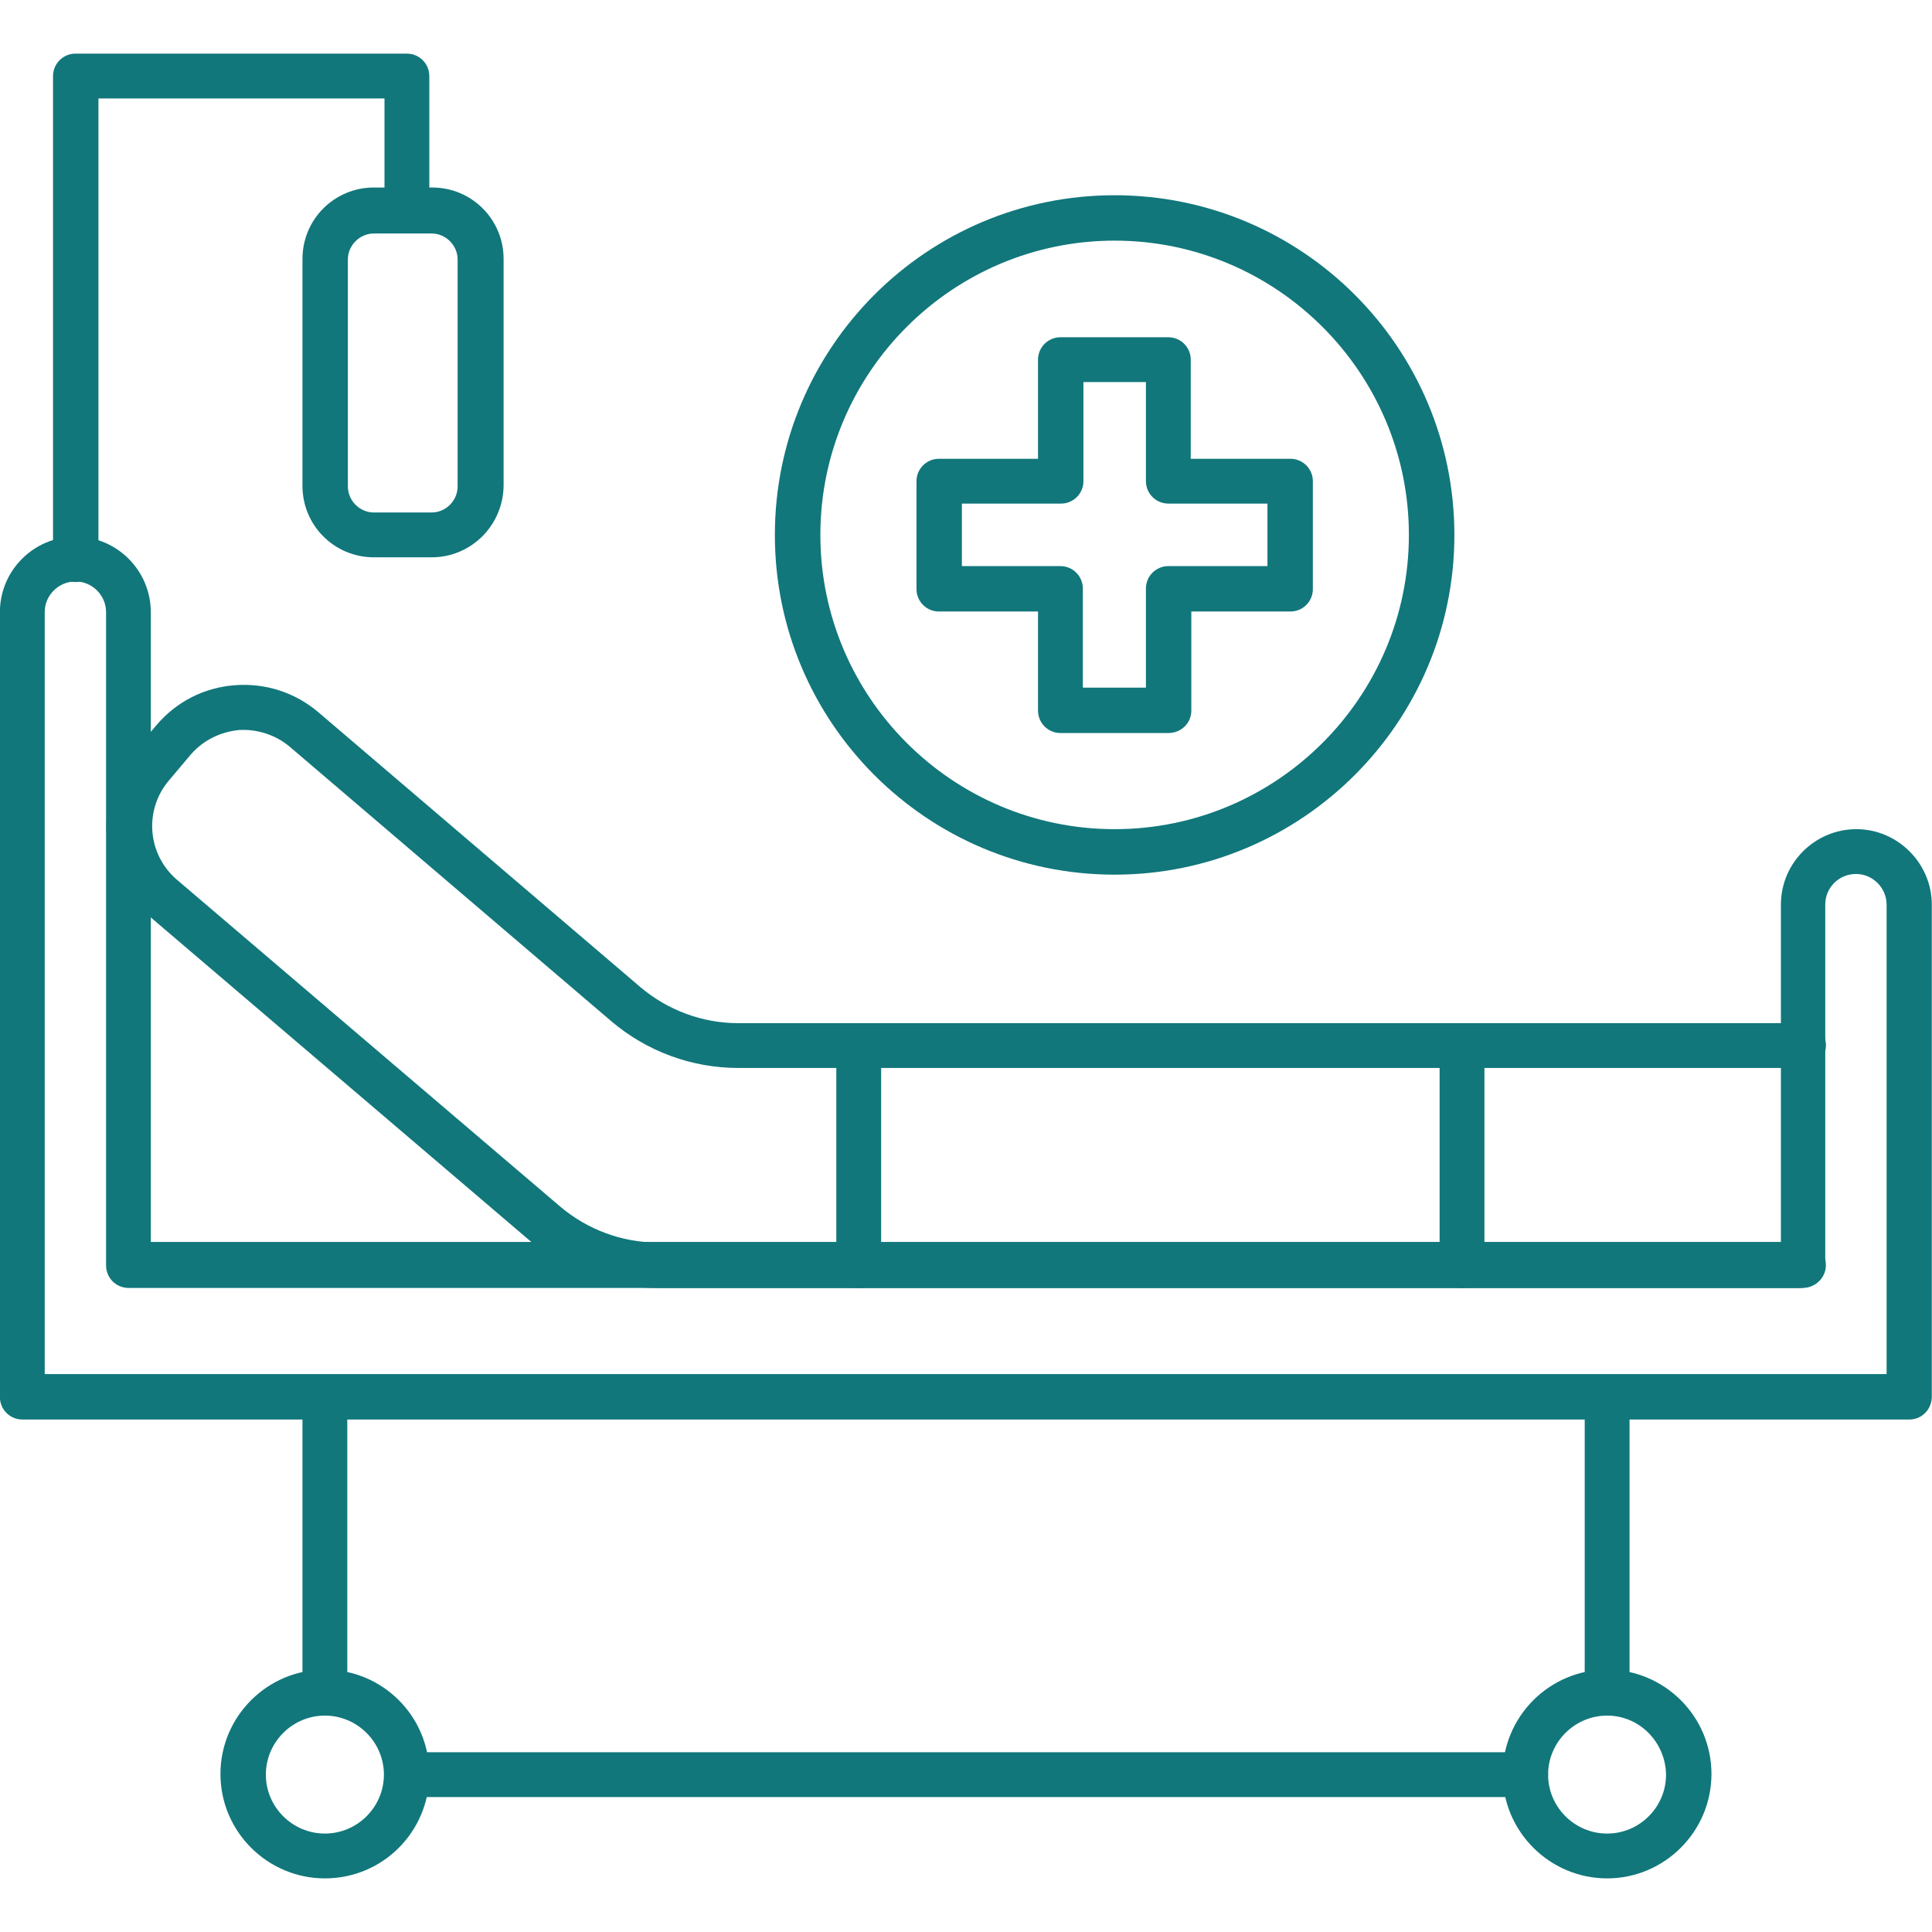
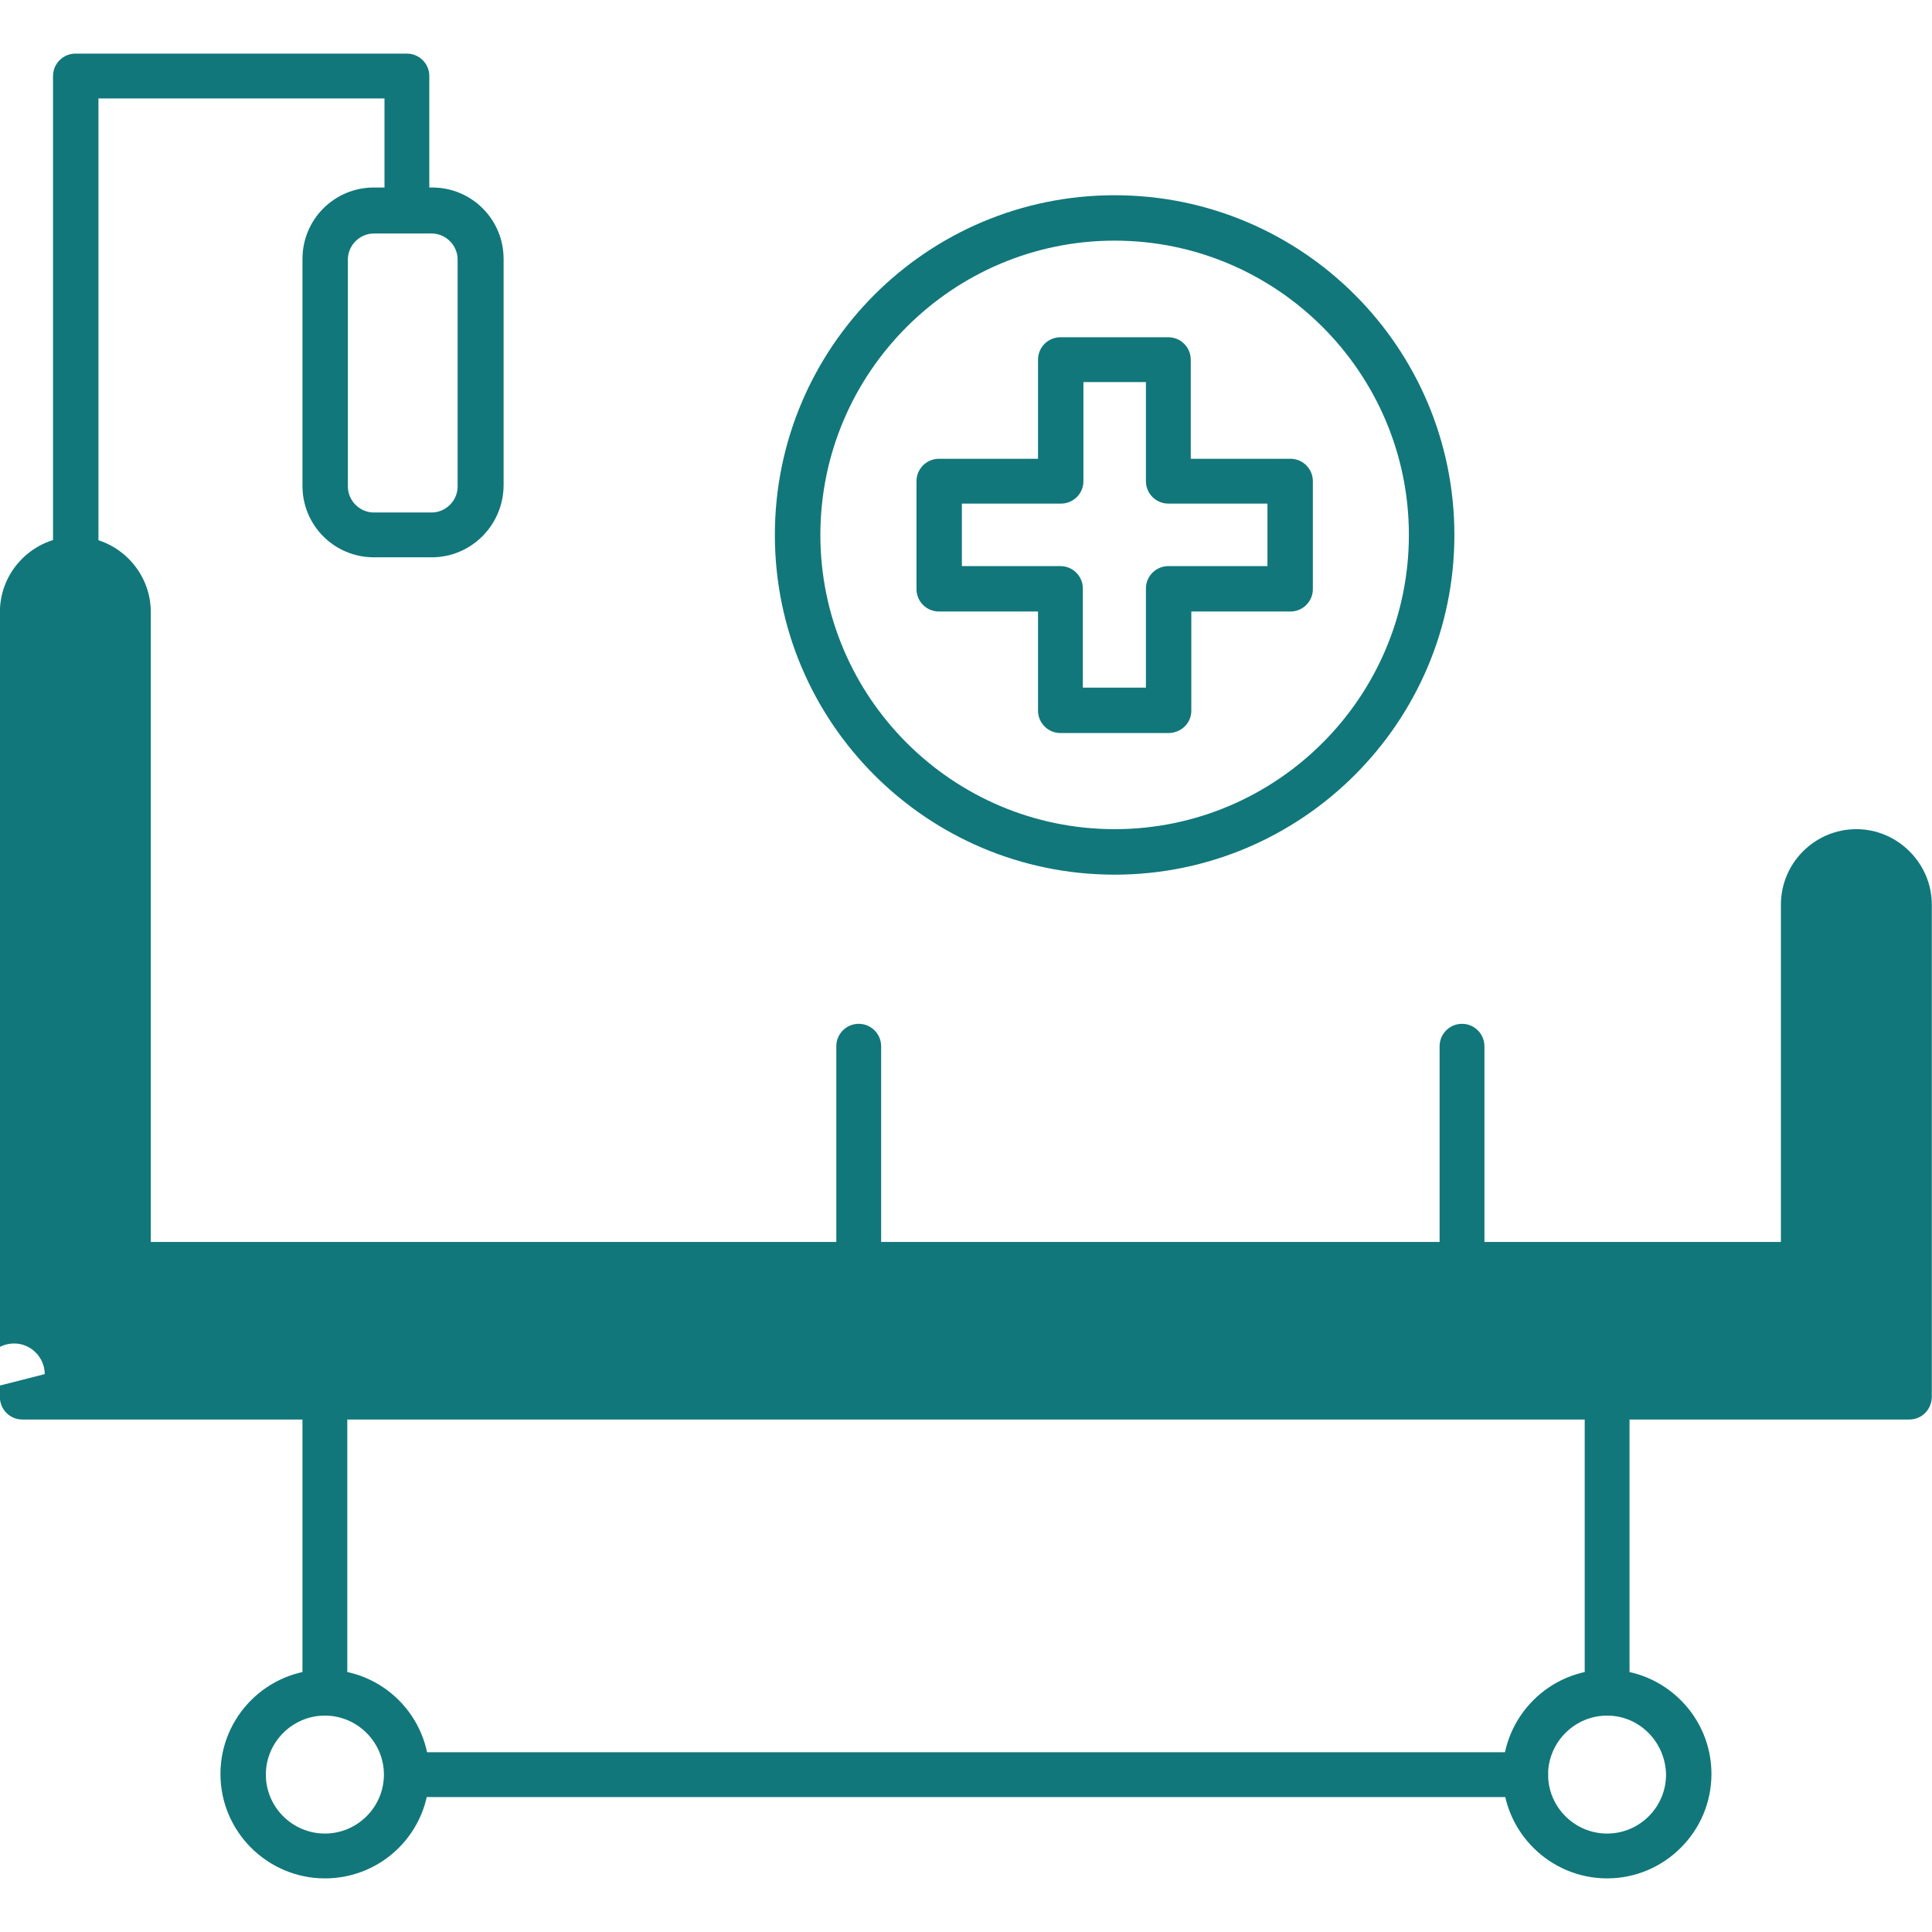
<svg xmlns="http://www.w3.org/2000/svg" xml:space="preserve" width="60px" height="60px" style="shape-rendering:geometricPrecision; text-rendering:geometricPrecision; image-rendering:optimizeQuality; fill-rule:evenodd; clip-rule:evenodd" viewBox="0 0 199.99 199.99" transform="rotate(0) scale(1, 1)">
  <defs>
    <style type="text/css">.fil0 { fill: #11777b; }.fil1 { fill: #11777b; fill-rule: nonzero; }</style>
  </defs>
  <g id="Layer_x0020_1">
-     <path class="fil0" d="M-569.07 -470.21l-3.33 -12.4 -0.01 -0.04 29.57 0 -0.01 0.04 -3.33 12.4 -22.88 0zm43.12 60.02l0 0.04 0 11.39 -101.34 0 0 -11.39 0 -0.04 101.34 0zm0 17.49l0 41.44c0,1.67 1.36,3.03 3.03,3.03l36.46 0c1.68,0 3.03,-1.36 3.03,-3.03l0 -58.89 5.28 0c6.5,0 11.8,-5.29 11.8,-11.83 -0.06,-6.46 -5.35,-11.72 -11.8,-11.72l-149.14 0 0 -76.43 30.91 0 0 5.95c0,1.67 1.35,3.03 3.03,3.03l6.46 0 0 15.52c0,1.67 1.36,3.03 3.03,3.03l5.19 0 4.36 16.22c0.35,1.33 1.56,2.24 2.92,2.24l27.53 0c1.37,0 2.57,-0.92 2.92,-2.24l4.36 -16.22 5.19 0c1.67,0 3.03,-1.36 3.03,-3.03l0 -15.52 6.46 0c1.67,0 3.03,-1.36 3.03,-3.03 0,-22.33 -18.17,-40.5 -40.5,-40.5l-33.98 0c-1.67,0 -3.03,1.36 -3.03,3.03l0 11.47 -30.91 0 0 -6.45c0,-1.67 -1.35,-3.03 -3.03,-3.03l-33 0c-1.67,0 -3.03,1.36 -3.03,3.03l0 185.42c0,1.67 1.36,3.03 3.03,3.03l33 0c1.67,0 3.03,-1.36 3.03,-3.03l0 -41.48 101.34 0zm39.99 -23.51c-0.16,-0.03 -0.33,-0.04 -0.5,-0.04l-36.46 0c-0.04,0 -0.08,0 -0.12,0 -0.04,0 -0.09,-0 -0.13,-0l-104.12 0 0 -11.39 149.14 0c3.13,0 5.71,2.57 5.74,5.7 0,3.16 -2.57,5.74 -5.74,5.74l-7.81 0zm-33.93 61.92l0 -55.86 0 -0.04 30.4 0 0 0.04 0 55.86 -30.4 0zm-113.46 -58.93l0 0.04 0 0.06 0 17.4c0,0.31 0.05,0.61 0.13,0.9 -0.09,-0.29 -0.14,-0.59 -0.14,-0.9l0 41.48 -26.94 0 0 -179.37 26.94 0 0 6.45 0 13.99 0 82.5 0 17.45zm0.13 18.39c0.02,0.05 0.03,0.09 0.05,0.14 -0.02,-0.04 -0.03,-0.09 -0.05,-0.14zm0.05 0.14c0.02,0.05 0.04,0.09 0.06,0.14 -0.02,-0.04 -0.04,-0.09 -0.06,-0.14zm56.28 -93.98l-3.96 0 0 -12.44 46.42 0 0 12.44 -3.96 0c-0.17,-0.03 -0.34,-0.05 -0.52,-0.05l-37.47 0c-0.18,0 -0.35,0.02 -0.52,0.05zm-19.5 -27.53l-30.91 0 0 -7.94 30.91 0 0 7.94zm6.06 3.03l0 -13.99 0 -0.07 0 -11.41 30.94 0c17.97,0 32.77,13.84 34.31,31.41l-65.26 0 0 -5.88 0 -0.07z" />
    <g id="_2078486922768">
-       <path class="fil1" d="M186.32 133.33l-118.25 0c-4.82,0 -9.46,-1.71 -13.13,-4.82l-39.74 -33.89c-5,-4.27 -5.62,-11.78 -1.34,-16.79l2.32 -2.75c2.07,-2.44 4.94,-3.91 8.12,-4.15 3.17,-0.24 6.22,0.73 8.67,2.81l33.33 28.45c2.81,2.38 6.41,3.72 10.07,3.72l109.89 0c0.19,0 0.31,0 0.49,0 1.28,0.06 2.32,1.1 2.26,2.38 -0.06,1.28 -1.1,2.32 -2.38,2.26 -0.12,0 -0.24,0 -0.31,0l-109.89 0c-4.82,0 -9.46,-1.71 -13.13,-4.82l-33.33 -28.45c-1.46,-1.22 -3.36,-1.83 -5.25,-1.71 -1.89,0.19 -3.66,1.04 -4.94,2.5l-2.32 2.75c-2.56,3.05 -2.2,7.57 0.79,10.19l39.74 33.89c2.81,2.38 6.41,3.72 10.07,3.72l118.25 0c0.13,0 0.25,0 0.31,0 1.28,-0.06 2.38,0.98 2.38,2.26 0.06,1.28 -0.98,2.38 -2.26,2.38 -0.12,0.06 -0.3,0.06 -0.43,0.06z" />
-       <path class="fil1" d="M4.63 142.24l190.66 0 0 -48.6c0,-1.71 -1.41,-3.17 -3.17,-3.17 -1.77,0 -3.18,1.41 -3.18,3.17l0 37.3c0,1.28 -1.04,2.38 -2.32,2.38l-173.32 0c-1.28,0 -2.32,-1.04 -2.32,-2.32l0 -67.64c0,-1.71 -1.41,-3.17 -3.17,-3.17 -1.71,0 -3.18,1.4 -3.18,3.17l0 78.88zm193.04 4.7l-195.36 0c-1.28,0 -2.32,-1.04 -2.32,-2.32l0 -81.26c0,-4.33 3.54,-7.81 7.81,-7.81 4.33,0 7.81,3.54 7.81,7.81l0 65.2 168.74 0 0 -34.92c0,-4.33 3.54,-7.81 7.81,-7.81 4.28,0 7.81,3.54 7.81,7.81l0 50.92c0,1.34 -1.04,2.38 -2.32,2.38z" />
+       <path class="fil1" d="M4.63 142.24c0,-1.71 -1.41,-3.17 -3.17,-3.17 -1.77,0 -3.18,1.41 -3.18,3.17l0 37.3c0,1.28 -1.04,2.38 -2.32,2.38l-173.32 0c-1.28,0 -2.32,-1.04 -2.32,-2.32l0 -67.64c0,-1.71 -1.41,-3.17 -3.17,-3.17 -1.71,0 -3.18,1.4 -3.18,3.17l0 78.88zm193.04 4.7l-195.36 0c-1.28,0 -2.32,-1.04 -2.32,-2.32l0 -81.26c0,-4.33 3.54,-7.81 7.81,-7.81 4.33,0 7.81,3.54 7.81,7.81l0 65.2 168.74 0 0 -34.92c0,-4.33 3.54,-7.81 7.81,-7.81 4.28,0 7.81,3.54 7.81,7.81l0 50.92c0,1.34 -1.04,2.38 -2.32,2.38z" />
      <path class="fil1" d="M33.63 177.59c-1.28,0 -2.32,-1.04 -2.32,-2.32l0 -30.65c0,-1.28 1.04,-2.32 2.32,-2.32 1.28,0 2.32,1.04 2.32,2.32l0 30.65c0.06,1.28 -0.98,2.32 -2.32,2.32z" />
      <path class="fil1" d="M33.63 177.59c-3.36,0 -6.11,2.75 -6.11,6.11 0,3.36 2.75,6.1 6.11,6.1 3.36,0 6.11,-2.74 6.11,-6.1 0,-3.36 -2.75,-6.11 -6.11,-6.11zm0 16.85c-5.92,0 -10.81,-4.82 -10.81,-10.81 0,-5.92 4.82,-10.8 10.81,-10.8 5.98,0 10.81,4.82 10.81,10.8 0,5.98 -4.82,10.81 -10.81,10.81z" />
      <path class="fil1" d="M166.36 177.59c-1.28,0 -2.32,-1.04 -2.32,-2.32l0 -30.65c0,-1.28 1.04,-2.32 2.32,-2.32 1.28,0 2.32,1.04 2.32,2.32l0 30.65c0,1.28 -1.04,2.32 -2.32,2.32z" />
      <path class="fil1" d="M166.36 177.59c-3.36,0 -6.11,2.75 -6.11,6.11 0,3.36 2.75,6.1 6.11,6.1 3.36,0 6.1,-2.74 6.1,-6.1 -0.06,-3.36 -2.74,-6.11 -6.1,-6.11zm0 16.85c-5.92,0 -10.81,-4.82 -10.81,-10.81 0,-5.92 4.82,-10.8 10.81,-10.8 5.92,0 10.8,4.82 10.8,10.8 0,5.98 -4.88,10.81 -10.8,10.81z" />
      <path class="fil1" d="M157.87 186.02l-115.75 0c-1.28,0 -2.32,-1.04 -2.32,-2.32 0,-1.28 1.04,-2.32 2.32,-2.32l115.81 0c1.28,0 2.32,1.04 2.32,2.32 0,1.28 -1.04,2.32 -2.38,2.32z" />
      <path class="fil1" d="M7.81 60.25c-1.28,0 -2.32,-1.04 -2.32,-2.32l0 -50.06c0,-1.28 1.04,-2.32 2.32,-2.32l34.31 0c1.28,0 2.32,1.04 2.32,2.32l0 13.92c0,1.28 -1.04,2.32 -2.32,2.32 -1.28,0 -2.32,-1.04 -2.32,-2.32l0 -11.6 -29.61 0 0 47.68c-0.06,1.34 -1.1,2.38 -2.38,2.38z" />
      <path class="fil1" d="M38.7 24.17c-1.46,0 -2.69,1.22 -2.69,2.69l0 23.5c0,1.46 1.22,2.69 2.69,2.69l5.98 0c1.46,0 2.69,-1.22 2.69,-2.69l0 -23.5c0,-1.46 -1.22,-2.69 -2.69,-2.69l-5.98 0zm5.98 33.52l-5.98 0c-4.09,0 -7.39,-3.3 -7.39,-7.39l0 -23.5c0,-4.09 3.3,-7.39 7.39,-7.39l6.04 0c4.09,0 7.39,3.3 7.39,7.39l0 23.5c-0.06,4.09 -3.36,7.39 -7.45,7.39z" />
      <path class="fil1" d="M115.38 24.91c-16.79,0 -30.46,13.67 -30.46,30.46 0,16.79 13.67,30.46 30.46,30.46 16.79,0 30.46,-13.67 30.46,-30.46 0,-16.79 -13.68,-30.46 -30.46,-30.46zm0 65.63c-19.41,0 -35.17,-15.75 -35.17,-35.16 0,-19.42 15.75,-35.17 35.17,-35.17 19.41,0 35.17,15.75 35.17,35.17 0,19.41 -15.81,35.16 -35.17,35.16z" />
      <path class="fil1" d="M112.15 71.18l6.47 0 0 -10.26c0,-1.28 1.04,-2.32 2.32,-2.32l10.26 0 0 -6.47 -10.26 0c-1.28,0 -2.32,-1.04 -2.32,-2.32l0 -10.26 -6.47 0 0 10.26c0,1.28 -1.04,2.32 -2.32,2.32l-10.26 0 0 6.47 10.2 0c1.28,0 2.32,1.04 2.32,2.32l0 10.26 0.06 0zm8.79 4.7l-11.17 0c-1.28,0 -2.32,-1.04 -2.32,-2.32l0 -10.26 -10.26 0c-1.28,0 -2.32,-1.04 -2.32,-2.32l0 -11.17c0,-1.28 1.04,-2.32 2.32,-2.32l10.26 0 0 -10.26c0,-1.28 1.04,-2.32 2.32,-2.32l11.17 0c1.28,0 2.32,1.04 2.32,2.32l0 10.26 10.32 0c1.28,0 2.32,1.04 2.32,2.32l0 11.17c0,1.28 -1.04,2.32 -2.32,2.32l-10.26 0 0 10.26c0,1.28 -1.04,2.32 -2.38,2.32z" />
      <path class="fil1" d="M151.34 133.33c-1.28,0 -2.32,-1.04 -2.32,-2.32l0 -22.71c0,-1.28 1.04,-2.32 2.32,-2.32 1.28,0 2.32,1.04 2.32,2.32l0 22.71c0.06,1.28 -0.98,2.32 -2.32,2.32z" />
      <path class="fil1" d="M88.89 133.33c-1.28,0 -2.32,-1.04 -2.32,-2.32l0 -22.71c0,-1.28 1.04,-2.32 2.32,-2.32 1.28,0 2.32,1.04 2.32,2.32l0 22.71c0.06,1.28 -0.98,2.32 -2.32,2.32z" />
    </g>
  </g>
</svg>